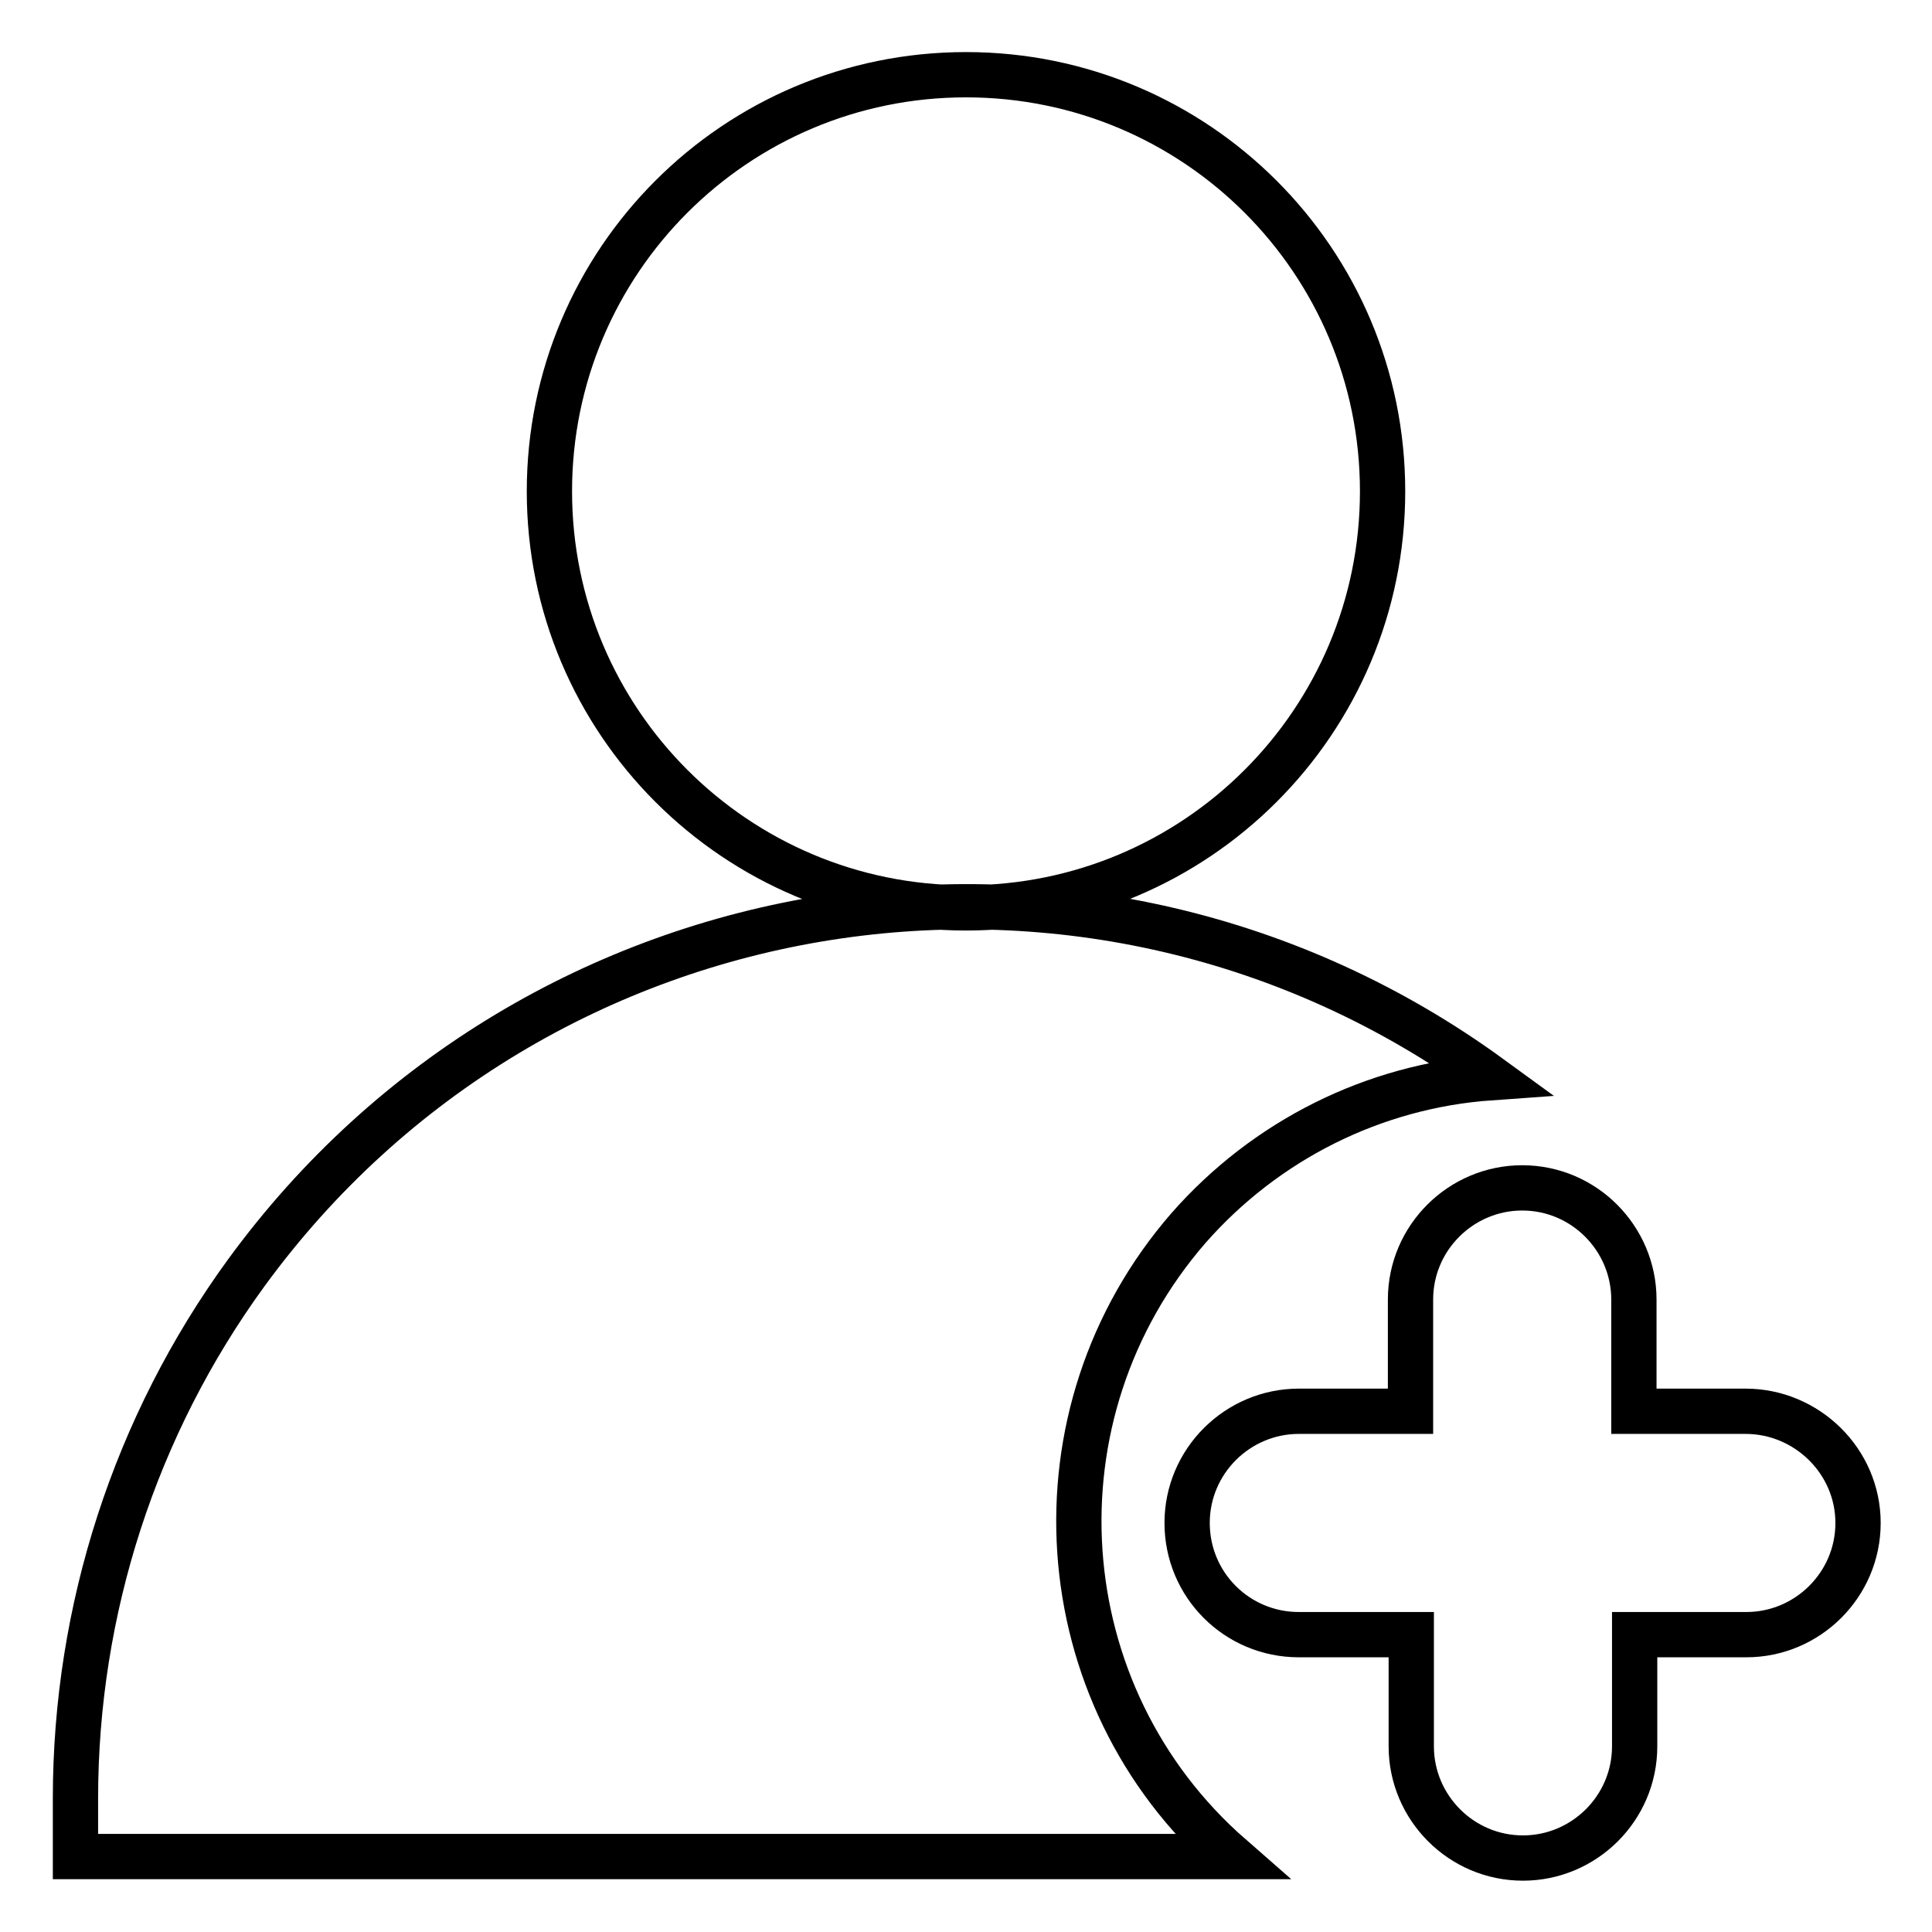
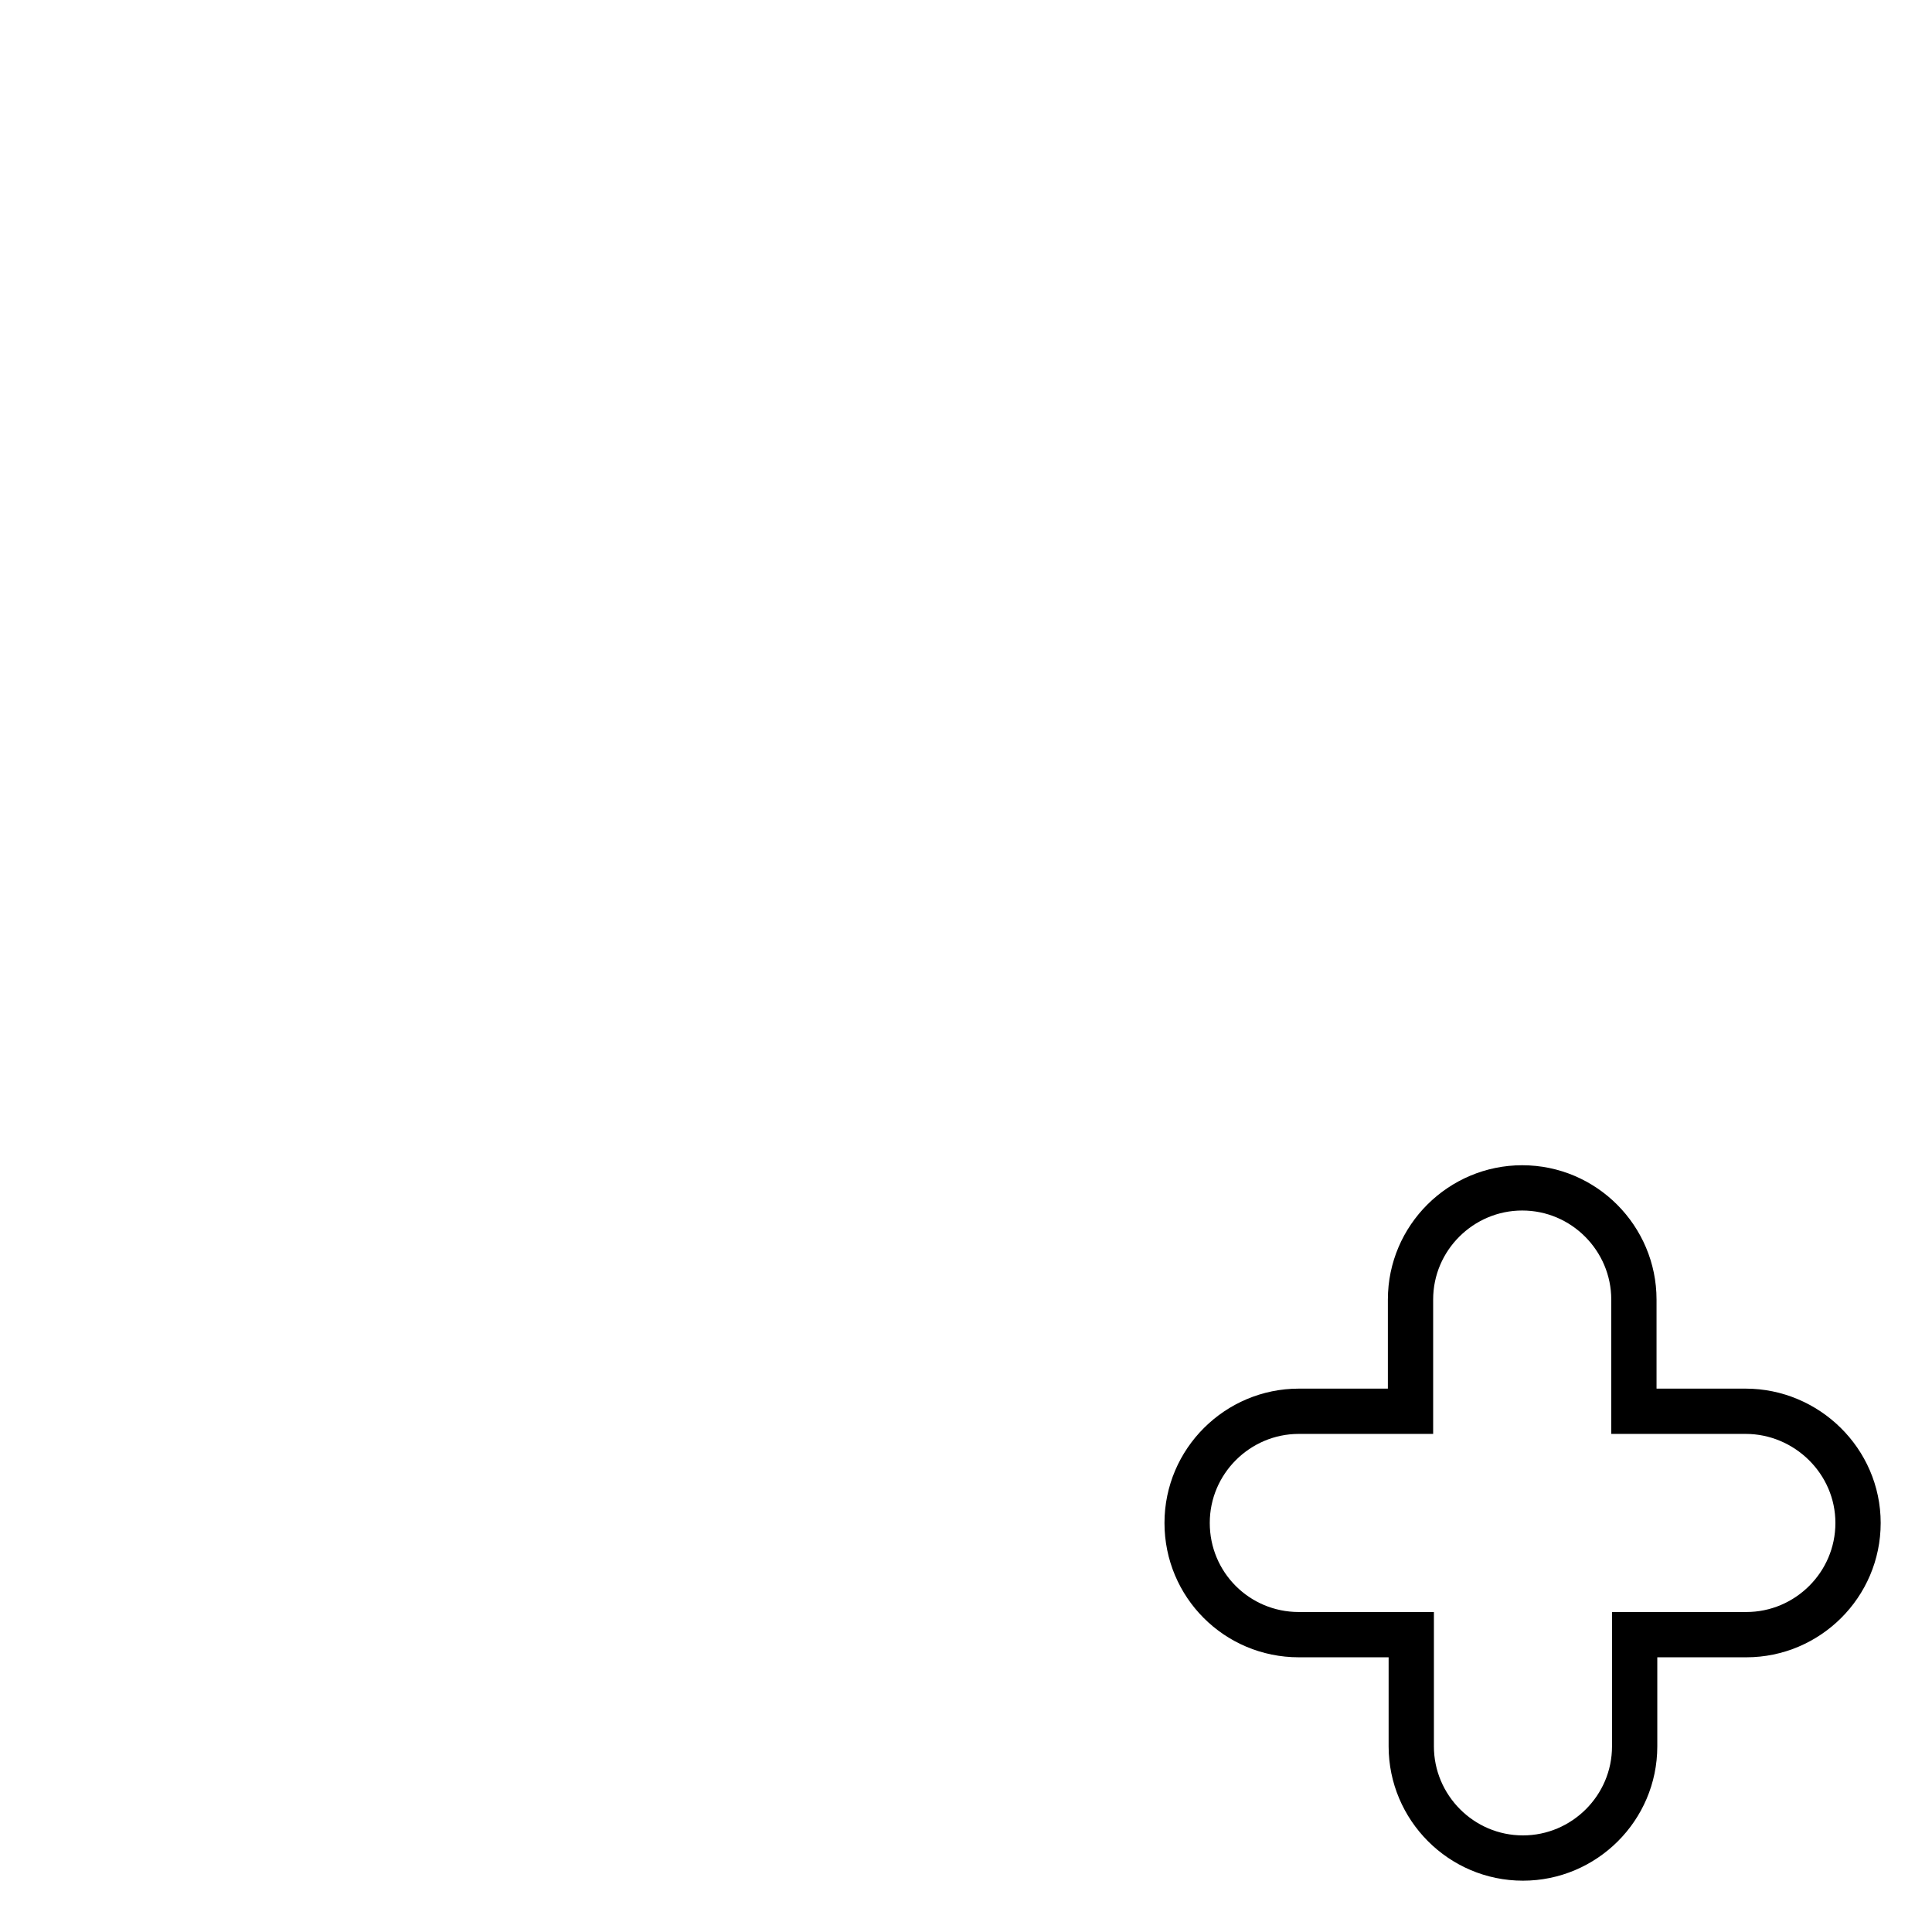
<svg xmlns="http://www.w3.org/2000/svg" version="1.1" x="0px" y="0px" viewBox="0 0 256 256" enable-background="new 0 0 256 256" xml:space="preserve">
  <g>
-     <path stroke-width="6" fill-opacity="0" stroke="#000000" d="M128,120.3c30.5,0,55.2-24.7,55.2-55.2c0-30.5-24.7-55.2-55.2-55.2c-30.5,0-55.2,24.7-55.2,55.2l0,0 C72.8,95.6,97.5,120.3,128,120.3z M197.5,142.8C144.8,104.4,71,116,32.6,168.7C17.9,188.9,10,213.3,10,238.3v7.7h153.1 c-24.5-21.4-27-58.7-5.6-83.3C167.7,151.1,182,143.9,197.5,142.8z" />
    <path stroke-width="6" fill-opacity="0" stroke="#000000" d="M231.3,187h-14.8v-14.8c0-8.1-6.6-14.8-14.8-14.8c-8.1,0-14.8,6.6-14.8,14.8V187h-14.8 c-8.1,0-14.8,6.6-14.8,14.8s6.6,14.8,14.8,14.8H187v14.8c0,8.1,6.6,14.8,14.8,14.8c8.1,0,14.8-6.6,14.8-14.8v-14.8h14.8 c8.1,0,14.8-6.6,14.8-14.8S239.4,187,231.3,187z" />
  </g>
</svg>